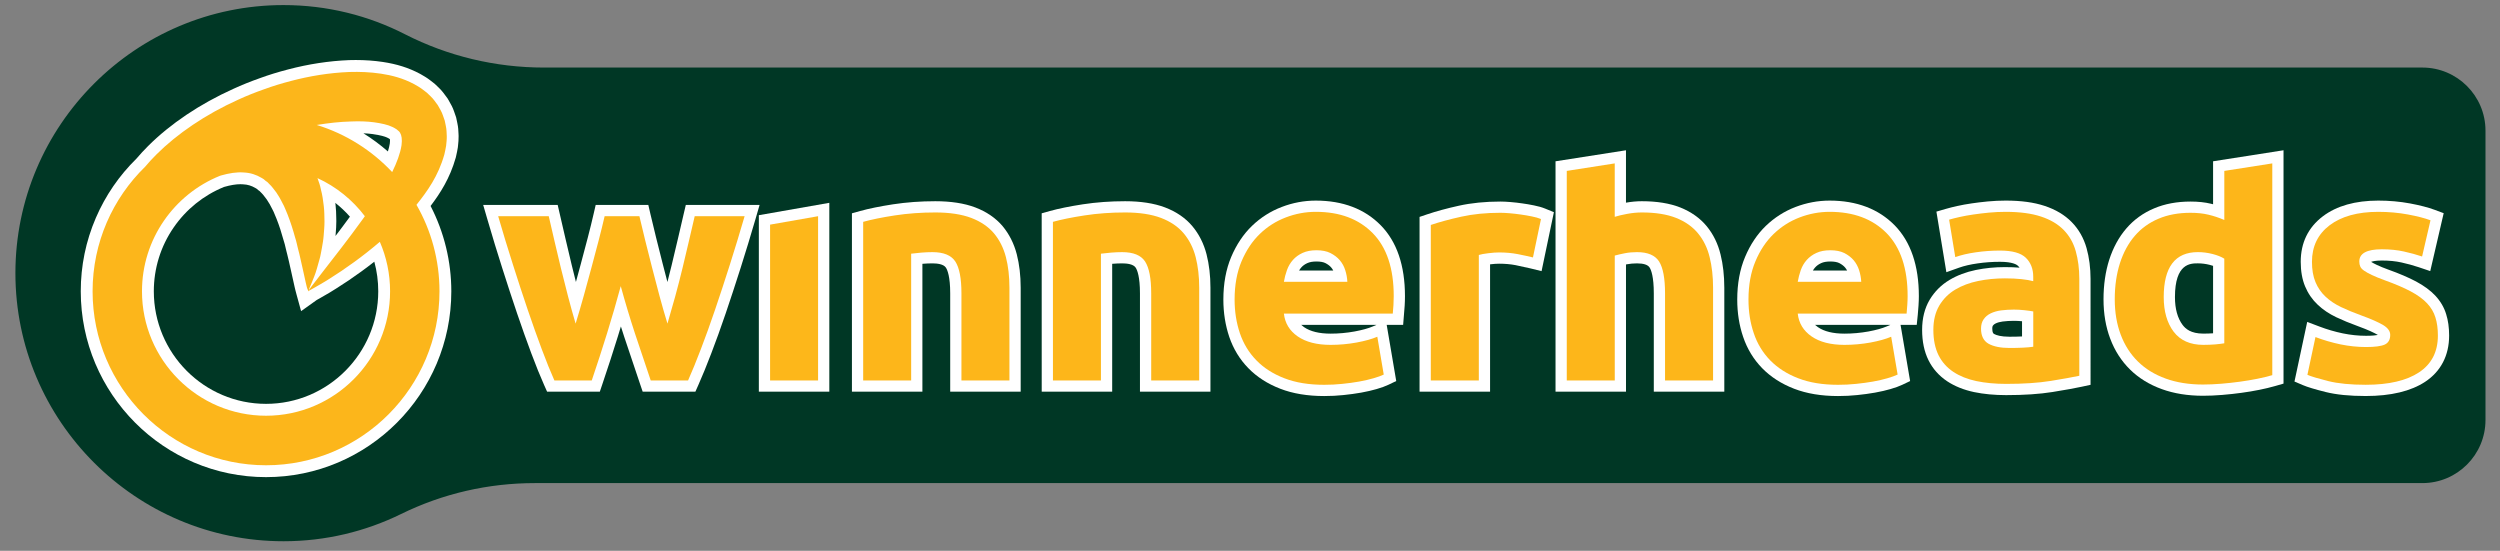
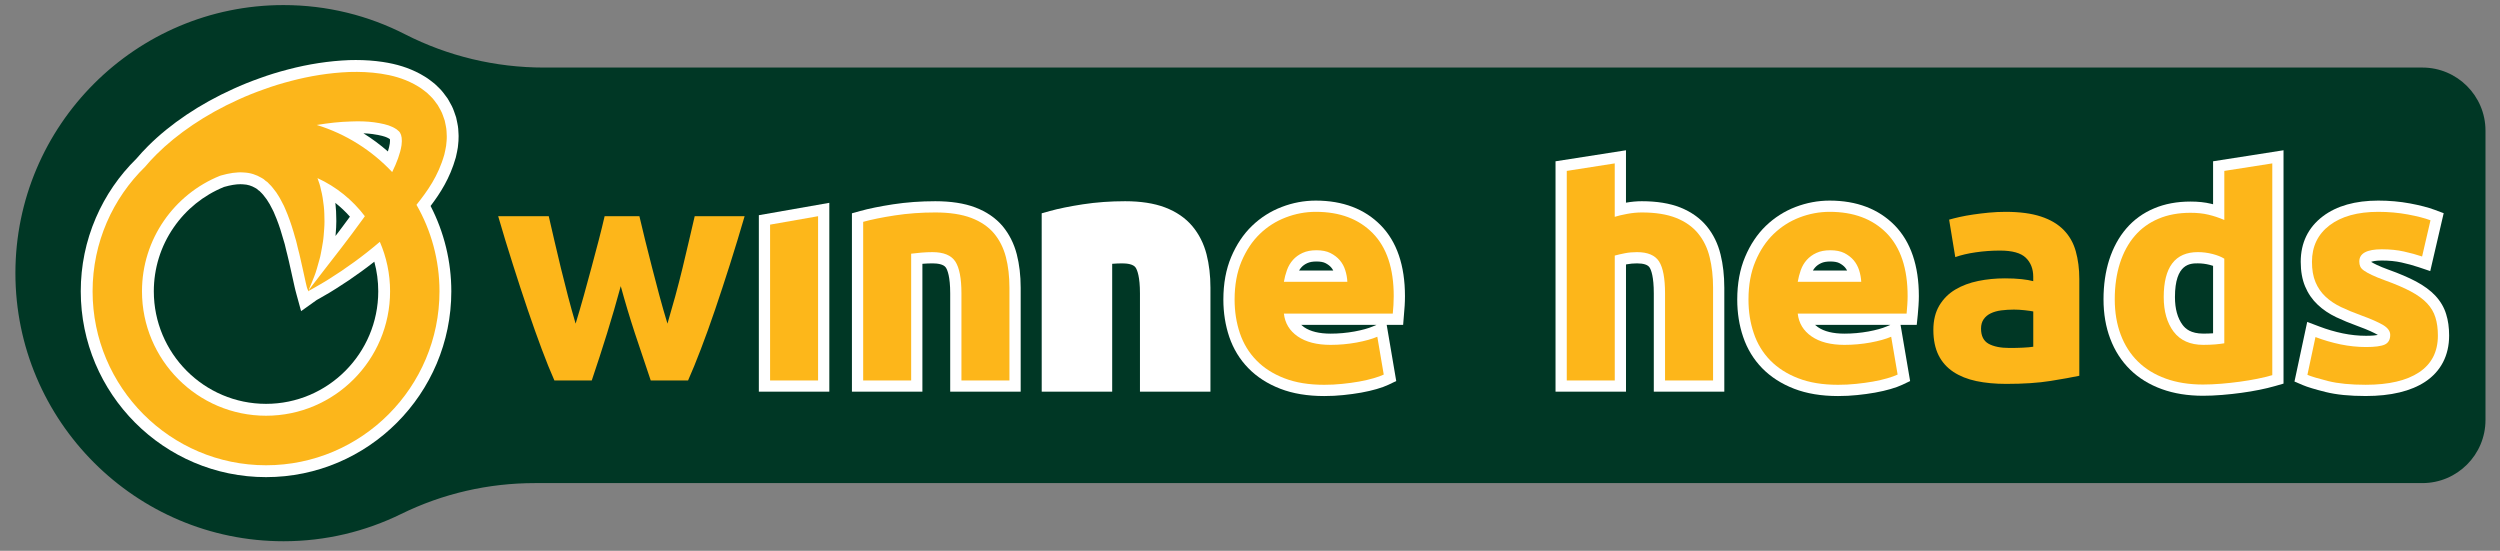
<svg xmlns="http://www.w3.org/2000/svg" xmlns:ns1="http://www.serif.com/" width="100%" height="100%" viewBox="0 0 1230 271" version="1.1" xml:space="preserve" style="fill-rule:evenodd;clip-rule:evenodd;stroke-linejoin:round;stroke-miterlimit:1.414;">
  <rect x="0" y="0" width="1230" height="271" fill="#808080" stroke="none" />
  <g id="Layer-2" ns1:id="Layer 2" transform="matrix(4.167,0,0,4.167,0,0)">
    <g transform="matrix(1,0,0,1,0,-0.499)">
      <path d="M293.463,15.924C293.463,11.816 290.121,8.475 286.014,8.475L64.199,8.475C58.52,8.475 52.884,7.134 47.827,4.548C43.519,2.343 38.639,1.098 33.476,1.098C16.021,1.096 1.819,15.296 1.819,32.75C1.819,50.203 16.021,64.404 33.476,64.404C38.446,64.404 43.151,63.249 47.341,61.195C52.294,58.765 57.655,57.538 63.173,57.538L286.014,57.538C290.121,57.538 293.463,54.196 293.463,50.089L293.463,15.924Z" style="fill:rgb(0,55,37);fill-rule:nonzero;" />
    </g>
    <g transform="matrix(1,0,0,1,0,-1.579)">
      <path d="M42.908,17.317C43.926,17.95 44.893,18.667 45.799,19.461C45.907,19.118 45.983,18.802 46.026,18.519C46.058,18.28 46.05,18.111 46.038,18.018C46.022,18.006 46.007,17.993 45.992,17.981L45.864,17.902C45.816,17.879 45.754,17.849 45.685,17.812C45.454,17.703 44.97,17.547 43.969,17.405C43.646,17.362 43.29,17.332 42.908,17.317M39.616,25.742C39.683,26.28 39.692,26.794 39.7,27.247C39.702,27.393 39.704,27.537 39.709,27.68L39.709,27.719C39.711,28.223 39.673,28.699 39.639,29.119C39.63,29.228 39.621,29.335 39.613,29.441C40.115,28.782 40.7,28.007 41.316,27.161C40.79,26.567 40.211,26.021 39.59,25.53C39.599,25.602 39.607,25.673 39.616,25.742M26.438,23.658C24.031,24.639 21.976,26.297 20.494,28.453C18.968,30.673 18.161,33.274 18.161,35.974C18.161,43.301 24.105,49.262 31.411,49.262C38.717,49.262 44.66,43.301 44.66,35.974C44.66,34.78 44.504,33.61 44.195,32.477C43.684,32.879 43.171,33.268 42.659,33.639C41.662,34.364 40.672,35.035 39.717,35.631C39.142,36.006 38.638,36.293 38.232,36.523C38.051,36.626 37.895,36.715 37.769,36.791L37.747,36.804L37.402,36.995L35.551,38.315L35.019,36.379C35.013,36.358 34.955,36.164 34.873,35.826L34.865,35.791C34.843,35.693 34.815,35.579 34.784,35.45C34.717,35.173 34.634,34.828 34.556,34.424L34.553,34.413C34.507,34.161 34.435,33.858 34.359,33.538C34.278,33.201 34.188,32.818 34.106,32.412C34.058,32.164 33.988,31.897 33.915,31.613C33.887,31.505 33.858,31.395 33.83,31.284C33.784,31.111 33.746,30.944 33.709,30.782C33.652,30.533 33.598,30.298 33.526,30.089L33.51,30.044L33.498,29.998C33.239,29.047 32.964,28.207 32.659,27.431C32.586,27.268 32.522,27.11 32.461,26.957C32.355,26.697 32.256,26.451 32.146,26.267C32.06,26.121 31.996,25.988 31.944,25.882C31.912,25.816 31.869,25.726 31.85,25.697L31.836,25.676L31.741,25.525C31.66,25.395 31.579,25.264 31.496,25.132C31.416,25.031 31.342,24.934 31.271,24.839C31.124,24.644 30.985,24.461 30.877,24.366L30.834,24.327L30.665,24.152L30.478,24.017L30.297,23.86C30.258,23.839 30.21,23.811 30.155,23.777C29.679,23.499 29.231,23.365 28.706,23.343L28.678,23.342L28.649,23.339C28.562,23.332 28.469,23.329 28.373,23.329C27.852,23.329 27.218,23.434 26.489,23.642C26.475,23.646 26.461,23.651 26.446,23.656L26.438,23.658ZM31.411,57.914C19.348,57.914 9.535,48.072 9.535,35.974C9.535,32.963 10.135,30.044 11.319,27.297C12.453,24.667 14.067,22.313 16.119,20.3C16.542,19.8 16.997,19.307 17.472,18.835C20.119,16.189 23.61,13.847 27.565,12.064C28.546,11.613 29.598,11.19 30.691,10.805C31.716,10.429 32.803,10.093 34.015,9.778C36.427,9.143 38.847,8.773 41.205,8.678L41.22,8.677C41.485,8.669 41.749,8.665 42.004,8.665C43.12,8.665 44.157,8.739 45.174,8.89C46.868,9.144 48.264,9.587 49.568,10.283L49.591,10.295L49.613,10.308C49.671,10.341 49.729,10.375 49.787,10.407C50.08,10.575 50.412,10.765 50.758,11.034L50.851,11.104C50.986,11.204 51.14,11.318 51.296,11.45L51.33,11.478L51.827,11.953C52.18,12.287 52.462,12.677 52.71,13.021L52.868,13.237L52.909,13.312C52.95,13.385 52.992,13.458 53.034,13.531C53.232,13.877 53.457,14.268 53.611,14.732C53.684,14.93 53.767,15.162 53.843,15.403L53.863,15.469L54.005,16.152C54.107,16.604 54.122,16.998 54.135,17.345C54.138,17.427 54.141,17.509 54.146,17.591L54.147,17.615L54.148,17.639C54.156,18.042 54.119,18.399 54.086,18.715C54.078,18.787 54.071,18.859 54.063,18.932L54.059,18.973L54.053,19.014C54.002,19.342 53.936,19.639 53.871,19.927L53.819,20.164L53.807,20.204C53.124,22.624 51.967,24.414 50.84,25.898C52.443,28.999 53.287,32.463 53.287,35.974C53.287,48.072 43.473,57.914 31.411,57.914" style="fill:white;fill-rule:nonzero;" />
    </g>
    <g transform="matrix(1,0,0,1,0,-1.603)">
      <path d="M37.4,16.357C38.759,16.134 40.121,15.977 41.446,15.946C42.391,15.907 43.317,15.928 44.164,16.042C45.001,16.16 45.794,16.328 46.326,16.591C46.447,16.659 46.597,16.712 46.681,16.784L46.831,16.877C46.866,16.911 46.902,16.942 46.942,16.972C47.036,17.024 47.055,17.09 47.132,17.137C47.156,17.206 47.238,17.242 47.255,17.319C47.405,17.562 47.503,18.055 47.41,18.741C47.264,19.718 46.841,20.83 46.305,21.918C43.896,19.356 40.839,17.414 37.4,16.357M31.411,50.688C23.334,50.688 16.764,44.098 16.764,35.998C16.764,29.829 20.577,24.536 25.964,22.363C26.011,22.349 26.059,22.332 26.107,22.318C27.044,22.051 27.962,21.901 28.764,21.967C29.573,22 30.247,22.229 30.883,22.605C30.961,22.656 31.045,22.694 31.123,22.749L31.343,22.94L31.583,23.112L31.798,23.336C32.107,23.608 32.351,23.99 32.635,24.341C32.761,24.541 32.884,24.739 33.007,24.936C33.137,25.128 33.224,25.365 33.345,25.572C33.593,25.988 33.745,26.463 33.946,26.91C34.308,27.825 34.602,28.76 34.846,29.653C34.998,30.093 35.07,30.536 35.182,30.955C35.288,31.374 35.401,31.775 35.476,32.161C35.63,32.928 35.821,33.611 35.927,34.181C36.037,34.749 36.162,35.206 36.23,35.517C36.306,35.829 36.455,35.998 36.455,35.998C36.455,35.998 36.436,35.845 36.564,35.551C36.685,35.257 36.887,34.825 37.095,34.263C37.325,33.704 37.502,33.007 37.73,32.197C37.855,31.792 37.91,31.351 38.005,30.886C38.086,30.419 38.179,29.928 38.217,29.401C38.255,28.875 38.314,28.328 38.312,27.748C38.294,27.166 38.308,26.567 38.229,25.934C38.152,25.302 38.073,24.654 37.89,23.979C37.806,23.533 37.656,23.087 37.485,22.634C39.701,23.65 41.621,25.205 43.079,27.131C43.011,27.226 42.944,27.322 42.877,27.416C41.955,28.698 41.069,29.867 40.273,30.905C39.465,31.946 38.763,32.853 38.183,33.601C37.6,34.359 37.142,34.955 36.829,35.361C36.522,35.776 36.357,35.998 36.357,35.998C36.357,35.998 36.598,35.864 37.049,35.614C37.488,35.349 38.164,34.997 38.967,34.474C39.783,33.964 40.754,33.317 41.84,32.528C42.772,31.851 43.784,31.062 44.847,30.155C45.625,31.947 46.057,33.923 46.057,35.998C46.057,44.098 39.487,50.688 31.411,50.688M52.64,16.475L52.51,15.847C52.444,15.638 52.369,15.428 52.292,15.219C52.155,14.797 51.909,14.413 51.689,14.02C51.432,13.668 51.17,13.282 50.863,12.992L50.398,12.547C50.239,12.413 50.076,12.297 49.911,12.174C49.582,11.915 49.251,11.741 48.912,11.544C47.562,10.824 46.245,10.492 44.97,10.3C43.696,10.111 42.464,10.067 41.261,10.102C38.856,10.199 36.558,10.582 34.365,11.159C33.27,11.444 32.198,11.768 31.163,12.149C30.124,12.514 29.113,12.918 28.142,13.364C24.248,15.119 20.902,17.409 18.456,19.854C17.983,20.325 17.545,20.802 17.143,21.281C13.314,25.015 10.932,30.232 10.932,35.998C10.932,47.324 20.118,56.537 31.411,56.537C42.703,56.537 51.89,47.324 51.89,35.998C51.89,32.283 50.901,28.795 49.173,25.785C49.182,25.774 49.191,25.764 49.2,25.753C50.441,24.187 51.736,22.42 52.463,19.846C52.537,19.508 52.618,19.176 52.673,18.822C52.708,18.448 52.759,18.089 52.751,17.693C52.729,17.289 52.737,16.901 52.64,16.475" style="fill:rgb(252,182,27);fill-rule:nonzero;" />
    </g>
    <g transform="matrix(1,0,0,1,0,5.448)">
-       <path d="M77.782,38.146L80.371,38.146C80.728,37.306 81.109,36.356 81.509,35.31C82.044,33.916 82.603,32.364 83.172,30.695C83.732,29.047 84.32,27.258 84.919,25.375C85.357,23.993 85.761,22.682 86.143,21.406L83.077,21.406C83.051,21.521 83.024,21.636 82.997,21.754C82.884,22.242 82.767,22.749 82.643,23.275C82.405,24.314 82.146,25.407 81.875,26.516C81.63,27.529 81.346,28.632 81.007,29.885C80.698,31.007 80.386,32.101 80.08,33.139L78.835,37.357L77.539,33.155C77.241,32.186 76.934,31.117 76.574,29.79C76.304,28.781 75.989,27.597 75.695,26.435C75.415,25.342 75.149,24.281 74.894,23.26C74.745,22.666 74.596,22.053 74.442,21.406L72.438,21.406C72.291,22.015 72.134,22.64 71.969,23.273C71.673,24.412 71.397,25.453 71.125,26.456C70.808,27.65 70.471,28.87 70.212,29.799C69.914,30.87 69.594,31.966 69.233,33.15L67.946,37.375L66.692,33.141C66.381,32.091 66.075,30.992 65.783,29.872C65.459,28.634 65.182,27.536 64.934,26.514C64.667,25.423 64.42,24.359 64.18,23.329L63.736,21.406L60.595,21.406C61.009,22.794 61.414,24.104 61.82,25.373C62.412,27.238 62.998,29.027 63.564,30.696C64.12,32.333 64.674,33.889 65.209,35.319C65.618,36.407 65.987,37.341 66.328,38.146L68.915,38.146C69.457,36.523 69.948,35 70.408,33.514C70.988,31.64 71.528,29.781 72.012,27.99L73.289,23.267L74.573,27.988C75.067,29.802 75.622,31.654 76.224,33.494C76.695,34.908 77.232,36.522 77.782,38.146ZM82.103,40.8L75.882,40.8L75.576,39.901C74.918,37.971 74.265,36.011 73.704,34.325C73.57,33.917 73.439,33.508 73.31,33.099C73.19,33.498 73.068,33.898 72.944,34.299C72.392,36.079 71.797,37.91 71.125,39.898L70.821,40.8L64.597,40.8L64.246,40.014C63.791,38.996 63.293,37.766 62.724,36.25C62.179,34.794 61.616,33.212 61.051,31.549C60.479,29.863 59.887,28.057 59.292,26.18C58.717,24.385 58.146,22.51 57.546,20.45L57.051,18.752L65.847,18.752L66.765,22.727C67.003,23.75 67.249,24.807 67.513,25.886C67.663,26.505 67.824,27.152 68,27.843C68.18,27.187 68.375,26.473 68.562,25.768C68.833,24.768 69.107,23.735 69.401,22.605C69.654,21.633 69.888,20.683 70.095,19.781L70.333,18.752L76.548,18.752L76.786,19.779C77.024,20.803 77.247,21.732 77.469,22.617C77.722,23.634 77.988,24.69 78.267,25.781C78.443,26.476 78.626,27.18 78.803,27.848C78.984,27.153 79.148,26.505 79.295,25.891C79.565,24.789 79.821,23.709 80.058,22.676C80.182,22.145 80.299,21.641 80.411,21.156C80.522,20.676 80.628,20.215 80.732,19.775L80.973,18.752L89.684,18.752L89.192,20.449C88.659,22.281 88.089,24.155 87.448,26.179C86.843,28.079 86.25,29.885 85.685,31.549C85.105,33.251 84.534,34.836 83.987,36.259C83.441,37.689 82.925,38.953 82.454,40.012L82.103,40.8Z" style="fill:white;" />
-     </g>
+       </g>
    <g transform="matrix(1,0,0,1,0,5.448)">
      <path d="M73.293,28.337C72.787,30.205 72.246,32.063 71.676,33.906C71.105,35.748 70.5,37.605 69.869,39.473L65.457,39.473C64.997,38.442 64.502,37.211 63.966,35.783C63.434,34.36 62.879,32.803 62.307,31.122C61.736,29.439 61.153,27.658 60.557,25.778C59.954,23.896 59.379,21.999 58.82,20.079L64.791,20.079C64.995,20.965 65.219,21.931 65.459,22.972C65.703,24.02 65.953,25.096 66.224,26.201C66.492,27.307 66.774,28.416 67.067,29.537C67.359,30.654 67.659,31.733 67.964,32.763C68.293,31.683 68.619,30.574 68.934,29.443C69.248,28.313 69.554,27.201 69.844,26.109C70.14,25.015 70.42,23.958 70.685,22.939C70.951,21.916 71.185,20.965 71.389,20.079L75.494,20.079C75.699,20.965 75.926,21.919 76.181,22.939C76.435,23.958 76.702,25.016 76.981,26.109C77.258,27.203 77.552,28.315 77.854,29.443C78.161,30.572 78.473,31.678 78.807,32.763C79.112,31.733 79.419,30.654 79.726,29.537C80.03,28.416 80.319,27.31 80.586,26.201C80.856,25.096 81.111,24.02 81.351,22.972C81.596,21.931 81.816,20.965 82.024,20.079L87.917,20.079C87.359,21.999 86.779,23.896 86.183,25.778C85.584,27.658 85,29.439 84.428,31.122C83.855,32.803 83.295,34.36 82.748,35.783C82.203,37.211 81.7,38.442 81.241,39.473L76.832,39.473C76.195,37.605 75.575,35.748 74.964,33.906C74.36,32.063 73.802,30.205 73.293,28.337" style="fill:rgb(253,182,26);" />
    </g>
    <g transform="matrix(0,-1,-1,-0,123.66,128.855)">
-       <path d="M82.607,34.063L103.447,34.063L104.908,25.742L82.607,25.742L82.607,34.063Z" style="fill:white;" />
+       <path d="M82.607,34.063L103.447,34.063L104.908,25.742L82.607,25.742Z" style="fill:white;" />
    </g>
    <g transform="matrix(-1,-0,-0,1,187.515,5.448)">
      <path d="M90.924,39.473L96.591,39.473L96.591,21.075L90.924,20.079L90.924,39.473Z" style="fill:rgb(253,183,26);" />
    </g>
    <g transform="matrix(1,0,0,1,0,5.006)">
      <path d="M112.191,41.242L112.191,29.629C112.191,27.667 111.872,26.885 111.683,26.594C111.412,26.179 110.671,26.091 110.098,26.091C109.722,26.091 109.333,26.107 108.908,26.141L108.908,41.242L100.588,41.242L100.588,20.179L101.559,19.908C102.587,19.622 103.893,19.356 105.442,19.117C107.025,18.875 108.704,18.752 110.434,18.752C112.278,18.752 113.864,18.998 115.148,19.483C116.484,19.994 117.568,20.737 118.376,21.691C119.163,22.639 119.725,23.755 120.052,25.017C120.357,26.202 120.512,27.53 120.512,28.966L120.512,41.242L112.191,41.242Z" style="fill:white;" />
    </g>
    <g transform="matrix(1,0,0,1,0,5.006)">
      <path d="M101.915,21.187C102.878,20.919 104.12,20.663 105.644,20.429C107.165,20.196 108.759,20.079 110.434,20.079C112.133,20.079 113.548,20.297 114.679,20.724C115.805,21.156 116.698,21.763 117.363,22.549C118.018,23.337 118.487,24.268 118.768,25.351C119.046,26.432 119.185,27.636 119.185,28.967L119.185,39.915L113.518,39.915L113.518,29.629C113.518,27.86 113.276,26.608 112.795,25.87C112.313,25.134 111.411,24.764 110.097,24.764C109.686,24.764 109.258,24.782 108.8,24.819C108.346,24.857 107.94,24.9 107.581,24.947L107.581,39.915L101.915,39.915L101.915,21.187Z" style="fill:rgb(253,182,26);" />
    </g>
    <g transform="matrix(1,0,0,1,0,5.006)">
      <path d="M134.596,41.242L134.596,29.629C134.596,27.667 134.278,26.884 134.088,26.592C133.817,26.179 133.073,26.091 132.498,26.091C132.132,26.091 131.734,26.108 131.316,26.141L131.316,41.242L122.996,41.242L122.993,20.179L123.963,19.908C124.991,19.622 126.298,19.356 127.847,19.117C129.429,18.875 131.108,18.752 132.841,18.752C134.684,18.752 136.269,18.998 137.552,19.483C138.896,19.996 139.98,20.741 140.78,21.697C141.566,22.634 142.13,23.751 142.457,25.019C142.763,26.216 142.918,27.543 142.918,28.966L142.918,41.242L134.596,41.242Z" style="fill:white;" />
    </g>
    <g transform="matrix(1,0,0,1,0,5.006)">
-       <path d="M124.32,21.187C125.282,20.919 126.526,20.663 128.049,20.429C129.568,20.196 131.165,20.079 132.841,20.079C134.54,20.079 135.953,20.297 137.083,20.724C138.211,21.156 139.105,21.763 139.762,22.549C140.424,23.337 140.893,24.268 141.173,25.351C141.449,26.432 141.592,27.636 141.592,28.967L141.592,39.915L135.923,39.915L135.923,29.629C135.923,27.86 135.68,26.608 135.201,25.87C134.717,25.134 133.817,24.764 132.498,24.764C132.092,24.764 131.663,24.782 131.206,24.819C130.75,24.857 130.343,24.9 129.988,24.947L129.988,39.915L124.322,39.915L124.32,21.187Z" style="fill:rgb(253,182,26);" />
-     </g>
+       </g>
    <g transform="matrix(1,0,0,1,0,5.446)">
      <path d="M157.421,26.498C157.353,26.369 157.272,26.249 157.177,26.136C157.009,25.939 156.78,25.766 156.482,25.614C156.239,25.492 155.883,25.429 155.433,25.429C154.99,25.429 154.636,25.492 154.35,25.623C154.066,25.753 153.831,25.922 153.651,26.125C153.549,26.239 153.46,26.363 153.383,26.498L157.421,26.498ZM153.636,32.912C153.738,33.008 153.853,33.098 153.978,33.185C154.714,33.69 155.767,33.947 157.106,33.947C158.053,33.947 159.002,33.861 159.929,33.693C160.832,33.525 161.563,33.323 162.098,33.094L162.522,32.912L153.636,32.912ZM156.347,41.315C154.384,41.315 152.642,41.026 151.168,40.455C149.665,39.875 148.392,39.056 147.389,38.021C146.382,36.993 145.625,35.752 145.142,34.338C144.677,32.962 144.443,31.479 144.443,29.926C144.443,28.041 144.754,26.349 145.367,24.896C145.983,23.439 146.807,22.205 147.817,21.23C148.831,20.249 150.012,19.496 151.329,18.993C152.625,18.493 153.981,18.239 155.356,18.239C158.548,18.239 161.131,19.223 163.034,21.163C164.926,23.093 165.885,25.904 165.885,29.52C165.885,29.908 165.873,30.28 165.85,30.657C165.819,31.062 165.792,31.397 165.768,31.693L165.669,32.912L163.728,32.912L164.854,39.542L163.954,39.974C163.567,40.16 163.088,40.335 162.527,40.494C162.006,40.647 161.407,40.785 160.708,40.913C160.069,41.027 159.366,41.123 158.612,41.2C157.887,41.278 157.144,41.315 156.347,41.315" style="fill:white;" />
    </g>
    <g transform="matrix(1,0,0,1,0,5.445)">
      <path d="M159.081,27.825C159.062,27.361 158.976,26.905 158.836,26.463C158.702,26.021 158.481,25.625 158.192,25.282C157.901,24.939 157.53,24.66 157.084,24.432C156.643,24.211 156.093,24.102 155.433,24.102C154.798,24.102 154.258,24.206 153.798,24.416C153.345,24.624 152.962,24.902 152.659,25.244C152.354,25.587 152.119,25.986 151.953,26.442C151.788,26.898 151.669,27.358 151.591,27.825L159.081,27.825ZM145.77,29.927C145.77,28.207 146.045,26.701 146.589,25.412C147.136,24.119 147.85,23.043 148.739,22.184C149.624,21.327 150.646,20.674 151.802,20.232C152.953,19.789 154.14,19.566 155.356,19.566C158.198,19.566 160.437,20.411 162.086,22.092C163.737,23.777 164.558,26.254 164.558,29.52C164.558,29.843 164.549,30.191 164.526,30.575C164.496,30.957 164.469,31.291 164.446,31.586L151.591,31.586C151.718,32.719 152.263,33.615 153.225,34.278C154.19,34.94 155.477,35.274 157.106,35.274C158.149,35.274 159.166,35.18 160.166,34.999C161.169,34.812 161.986,34.586 162.62,34.314L163.379,38.779C163.079,38.923 162.674,39.073 162.166,39.217C161.66,39.366 161.091,39.494 160.468,39.608C159.852,39.718 159.184,39.808 158.477,39.88C157.765,39.956 157.058,39.988 156.347,39.988C154.546,39.988 152.981,39.734 151.648,39.217C150.317,38.705 149.213,37.997 148.342,37.098C147.464,36.201 146.817,35.138 146.398,33.909C145.981,32.676 145.77,31.351 145.77,29.927" style="fill:rgb(253,182,26);" />
    </g>
    <g transform="matrix(1,0,0,1,0,5.044)">
-       <path d="M167.608,41.202L167.608,20.566L168.51,20.261C169.575,19.901 170.832,19.559 172.247,19.246C173.711,18.92 175.362,18.754 177.154,18.754C177.496,18.754 177.893,18.774 178.366,18.813C178.858,18.856 179.307,18.907 179.745,18.972C180.172,19.029 180.635,19.109 181.111,19.206C181.623,19.306 182.065,19.432 182.449,19.59L183.47,20.009L182.014,26.969L180.681,26.642C180.2,26.525 179.633,26.401 178.946,26.263C178.353,26.149 177.695,26.09 177.002,26.09C176.708,26.09 176.349,26.115 175.933,26.166L175.933,41.202L167.608,41.202Z" style="fill:white;" />
-     </g>
+       </g>
    <g transform="matrix(1,0,0,1,0,5.043)">
-       <path d="M180.997,25.353C180.486,25.228 179.891,25.099 179.207,24.962C178.522,24.83 177.788,24.763 177.002,24.763C176.645,24.763 176.22,24.793 175.726,24.855C175.23,24.914 174.858,24.983 174.606,25.061L174.606,39.875L168.935,39.875L168.935,21.518C169.95,21.175 171.147,20.849 172.535,20.541C173.917,20.234 175.456,20.081 177.153,20.081C177.459,20.081 177.824,20.1 178.256,20.136C178.691,20.174 179.121,20.221 179.553,20.285C179.981,20.342 180.414,20.418 180.844,20.506C181.277,20.59 181.643,20.694 181.945,20.818L180.997,25.353Z" style="fill:rgb(253,182,26);" />
-     </g>
+       </g>
    <g transform="matrix(1,0,0,1,0,-1.009)">
      <path d="M183.662,47.257L183.662,20.053L191.98,18.752L191.98,24.938C192.621,24.824 193.251,24.767 193.854,24.767C195.627,24.767 197.154,25.015 198.392,25.505C199.678,26.02 200.727,26.765 201.514,27.72C202.293,28.671 202.842,29.792 203.147,31.055C203.44,32.238 203.59,33.562 203.59,34.982L203.59,47.255L195.265,47.255L195.265,35.644C195.265,33.672 194.955,32.888 194.77,32.596C194.563,32.272 194.062,32.106 193.284,32.106C192.856,32.106 192.461,32.142 192.112,32.21C192.069,32.218 192.026,32.227 191.982,32.235L191.983,47.257L183.662,47.257Z" style="fill:white;" />
    </g>
    <g transform="matrix(1,0,0,1,0,-0.786)">
      <path d="M184.989,45.705L184.989,20.965L190.653,20.079L190.653,26.387C191.038,26.265 191.527,26.147 192.123,26.038C192.721,25.927 193.295,25.871 193.854,25.871C195.475,25.871 196.824,26.089 197.903,26.517C198.983,26.948 199.843,27.555 200.489,28.341C201.137,29.129 201.596,30.062 201.857,31.143C202.125,32.224 202.263,33.428 202.263,34.759L202.263,45.705L196.592,45.705L196.592,35.421C196.592,33.652 196.358,32.4 195.89,31.662C195.419,30.926 194.553,30.556 193.284,30.556C192.777,30.556 192.3,30.598 191.856,30.685C191.411,30.772 191.016,30.865 190.656,30.961L190.656,45.707L184.989,45.707L184.989,45.705Z" style="fill:rgb(253,182,26);" />
    </g>
    <g transform="matrix(1,0,0,1,0,5.446)">
      <path d="M218.09,26.498C218.021,26.367 217.939,26.245 217.847,26.134C217.678,25.938 217.449,25.763 217.154,25.612C216.914,25.493 216.555,25.429 216.105,25.429C215.663,25.429 215.301,25.493 215.031,25.619C214.734,25.753 214.505,25.918 214.315,26.13C214.213,26.243 214.125,26.365 214.049,26.498L218.09,26.498ZM214.307,32.912C214.41,33.007 214.524,33.098 214.649,33.183C215.384,33.691 216.436,33.947 217.779,33.947C218.724,33.947 219.674,33.861 220.604,33.693C221.505,33.525 222.235,33.323 222.771,33.093L223.195,32.912L214.307,32.912ZM217.018,41.315C215.057,41.315 213.315,41.026 211.839,40.455C210.346,39.88 209.073,39.062 208.059,38.025C207.044,36.983 206.289,35.741 205.815,34.333C205.352,32.984 205.117,31.5 205.117,29.926C205.117,28.039 205.427,26.346 206.041,24.896C206.648,23.447 207.47,22.213 208.484,21.231C209.506,20.247 210.686,19.495 211.992,18.993C213.301,18.493 214.658,18.239 216.027,18.239C219.217,18.239 221.801,19.222 223.708,21.162C225.602,23.103 226.561,25.913 226.561,29.52C226.561,29.863 226.547,30.237 226.518,30.665C226.498,31.021 226.47,31.373 226.433,31.723L226.31,32.912L224.4,32.912L225.529,39.546L224.623,39.977C224.235,40.162 223.758,40.335 223.204,40.493C222.678,40.647 222.078,40.785 221.38,40.913C220.715,41.03 220.012,41.126 219.282,41.2C218.572,41.276 217.808,41.315 217.018,41.315" style="fill:white;" />
    </g>
    <g transform="matrix(1,0,0,1,0,5.445)">
      <path d="M219.758,27.825C219.732,27.361 219.648,26.905 219.508,26.463C219.366,26.021 219.151,25.625 218.863,25.282C218.57,24.939 218.203,24.66 217.761,24.432C217.314,24.211 216.761,24.102 216.105,24.102C215.469,24.102 214.92,24.206 214.47,24.416C214.01,24.624 213.634,24.902 213.327,25.244C213.019,25.587 212.784,25.986 212.621,26.442C212.459,26.898 212.343,27.358 212.26,27.825L219.758,27.825ZM206.444,29.927C206.444,28.207 206.718,26.701 207.263,25.412C207.805,24.119 208.522,23.043 209.408,22.184C210.299,21.327 211.318,20.674 212.468,20.232C213.628,19.789 214.81,19.566 216.027,19.566C218.869,19.566 221.109,20.411 222.762,22.092C224.406,23.777 225.234,26.254 225.234,29.52C225.234,29.843 225.22,30.191 225.194,30.575C225.173,30.957 225.144,31.291 225.113,31.586L212.26,31.586C212.388,32.719 212.933,33.615 213.898,34.278C214.858,34.94 216.153,35.274 217.778,35.274C218.813,35.274 219.838,35.18 220.841,34.999C221.841,34.812 222.658,34.586 223.293,34.314L224.053,38.779C223.749,38.923 223.345,39.073 222.84,39.217C222.334,39.366 221.766,39.494 221.141,39.608C220.524,39.716 219.856,39.808 219.147,39.88C218.439,39.956 217.725,39.988 217.018,39.988C215.217,39.988 213.653,39.734 212.318,39.217C210.987,38.705 209.887,37.997 209.007,37.098C208.135,36.201 207.486,35.138 207.073,33.909C206.65,32.676 206.444,31.351 206.444,29.927" style="fill:rgb(253,182,26);" />
    </g>
    <g transform="matrix(1,0,0,1,0,5.337)">
-       <path d="M237.782,32.544C237.318,32.544 236.871,32.571 236.449,32.625C236.128,32.668 235.849,32.745 235.623,32.854C235.474,32.926 235.375,33.006 235.297,33.118C235.278,33.146 235.229,33.24 235.229,33.465C235.229,33.974 235.378,34.058 235.449,34.098C235.711,34.24 236.251,34.42 237.251,34.42C237.813,34.42 238.302,34.409 238.743,34.387L238.743,32.592C238.41,32.56 238.089,32.544 237.782,32.544ZM236.871,41.315C235.491,41.315 234.216,41.195 233.08,40.957C231.868,40.7 230.799,40.27 229.903,39.679C228.942,39.04 228.2,38.204 227.696,37.191C227.198,36.184 226.946,34.98 226.946,33.609C226.946,32.25 227.245,31.055 227.835,30.057C228.421,29.08 229.209,28.294 230.181,27.714C231.084,27.174 232.13,26.779 233.294,26.538C234.381,26.315 235.533,26.201 236.718,26.201C237.351,26.201 237.922,26.222 238.452,26.266C238.389,26.176 238.323,26.105 238.264,26.047C238.118,25.906 237.619,25.574 236.147,25.574C235.24,25.574 234.344,25.638 233.486,25.764C232.648,25.882 231.919,26.052 231.306,26.269L229.809,26.802L228.633,19.649L229.764,19.321C230.159,19.207 230.603,19.095 231.085,18.988C231.632,18.866 232.208,18.762 232.798,18.677C233.336,18.596 233.943,18.522 234.7,18.447C235.408,18.381 236.113,18.347 236.8,18.347C238.63,18.347 240.134,18.551 241.398,18.97C242.706,19.4 243.787,20.046 244.61,20.889C245.432,21.727 246.022,22.76 246.362,23.957C246.675,25.074 246.832,26.299 246.832,27.603L246.833,40.098L245.788,40.325C245.03,40.491 243.962,40.683 242.332,40.949C240.82,41.192 238.984,41.315 236.871,41.315" style="fill:white;" />
-     </g>
+       </g>
    <g transform="matrix(1,0,0,1,0,5.337)">
      <path d="M237.251,35.747C237.809,35.747 238.342,35.737 238.847,35.712C239.357,35.689 239.763,35.649 240.069,35.601L240.069,31.436C239.84,31.388 239.499,31.34 239.04,31.29C238.587,31.24 238.165,31.218 237.781,31.218C237.251,31.218 236.749,31.25 236.281,31.31C235.812,31.372 235.397,31.49 235.045,31.661C234.69,31.83 234.414,32.064 234.207,32.363C234.006,32.653 233.902,33.023 233.902,33.466C233.902,34.327 234.205,34.921 234.799,35.255C235.394,35.579 236.217,35.747 237.251,35.747ZM236.8,19.675C238.467,19.675 239.862,19.859 240.979,20.23C242.096,20.597 242.987,21.127 243.66,21.817C244.336,22.504 244.808,23.339 245.085,24.319C245.361,25.305 245.506,26.4 245.506,27.604L245.506,39.03C244.695,39.206 243.565,39.404 242.118,39.64C240.675,39.873 238.925,39.989 236.871,39.989C235.58,39.989 234.402,39.878 233.35,39.658C232.302,39.436 231.393,39.072 230.634,38.571C229.872,38.065 229.285,37.407 228.883,36.6C228.481,35.786 228.273,34.789 228.273,33.609C228.273,32.481 228.511,31.522 228.977,30.734C229.448,29.949 230.076,29.322 230.86,28.854C231.646,28.385 232.55,28.048 233.563,27.839C234.574,27.631 235.632,27.529 236.718,27.529C237.455,27.529 238.105,27.56 238.679,27.621C239.248,27.684 239.709,27.763 240.065,27.86L240.065,27.343C240.065,26.413 239.772,25.663 239.189,25.096C238.606,24.532 237.591,24.249 236.147,24.249C235.183,24.249 234.232,24.315 233.293,24.452C232.358,24.584 231.545,24.777 230.86,25.02L230.134,20.597C230.469,20.5 230.879,20.394 231.373,20.284C231.868,20.174 232.404,20.075 232.987,19.991C233.572,19.903 234.192,19.832 234.832,19.768C235.484,19.707 236.139,19.675 236.8,19.675" style="fill:rgb(253,182,26);" />
    </g>
    <g transform="matrix(1,0,0,1,0,-0.53)">
      <path d="M259.504,31.624C258.627,31.624 256.798,31.624 256.798,35.607C256.798,36.993 257.105,38.101 257.707,38.902C258.038,39.335 258.66,39.92 260.146,39.92C260.538,39.92 260.926,39.908 261.299,39.882L261.299,31.919C261.177,31.879 261.046,31.84 260.903,31.803C260.444,31.685 259.973,31.624 259.504,31.624ZM260.114,47.258C258.316,47.258 256.68,46.994 255.248,46.474C253.783,45.947 252.52,45.169 251.5,44.165C250.476,43.16 249.687,41.932 249.156,40.518C248.63,39.134 248.363,37.569 248.363,35.867C248.363,34.175 248.59,32.606 249.036,31.205C249.499,29.77 250.174,28.531 251.045,27.517C251.936,26.478 253.042,25.675 254.337,25.133C255.586,24.6 257.034,24.328 258.632,24.328C259.543,24.328 260.336,24.413 261.057,24.587C261.138,24.606 261.219,24.626 261.3,24.647L261.3,19.573L269.617,18.272L269.617,45.823L268.654,46.101C268.024,46.28 267.417,46.427 266.799,46.55C266.105,46.691 265.399,46.81 264.646,46.912C263.927,47.011 263.183,47.093 262.373,47.159C261.582,47.225 260.822,47.258 260.114,47.258" style="fill:white;" />
    </g>
    <g transform="matrix(1,0,0,1,0,-0.306)">
      <path d="M255.472,35.384C255.472,37.077 255.869,38.444 256.648,39.477C257.434,40.506 258.604,41.024 260.146,41.024C260.657,41.024 261.129,41.004 261.556,40.97C261.991,40.93 262.347,40.886 262.624,40.84L262.624,30.85C262.267,30.624 261.805,30.443 261.236,30.295C260.666,30.148 260.086,30.074 259.504,30.074C256.815,30.074 255.472,31.843 255.472,35.384ZM268.291,44.601C267.785,44.745 267.202,44.893 266.541,45.025C265.881,45.159 265.194,45.275 264.469,45.373C263.747,45.473 263.013,45.552 262.263,45.614C261.516,45.675 260.799,45.708 260.114,45.708C258.469,45.708 256.993,45.473 255.701,45.003C254.412,44.539 253.319,43.868 252.43,42.996C251.542,42.123 250.863,41.068 250.397,39.828C249.928,38.589 249.69,37.191 249.69,35.644C249.69,34.073 249.897,32.653 250.301,31.385C250.709,30.118 251.292,29.043 252.052,28.157C252.812,27.272 253.742,26.598 254.851,26.133C255.947,25.665 257.212,25.431 258.632,25.431C259.419,25.431 260.121,25.502 260.745,25.654C261.366,25.8 261.993,26.007 262.626,26.278L262.626,20.485L268.291,19.598L268.291,44.601Z" style="fill:rgb(253,182,26);" />
    </g>
    <g transform="matrix(1,0,0,1,0,5.443)">
      <path d="M273.982,37.933C274.302,38.027 274.708,38.136 275.218,38.266C276.274,38.528 277.656,38.661 279.322,38.661C281.763,38.661 283.634,38.242 284.883,37.414C285.997,36.677 286.516,35.65 286.516,34.181C286.516,33.503 286.44,32.92 286.289,32.449L286.282,32.426C286.159,32.013 285.935,31.636 285.598,31.275C285.234,30.885 284.703,30.501 284.023,30.137C283.258,29.73 282.28,29.313 281.122,28.898C280.471,28.661 279.924,28.438 279.494,28.232C279.065,28.034 278.683,27.821 278.375,27.607C277.945,27.313 277.635,26.956 277.461,26.551C277.311,26.214 277.237,25.837 277.237,25.43C277.237,22.932 280.027,22.663 281.227,22.663C282.275,22.663 283.249,22.762 284.12,22.956C284.42,23.023 284.715,23.094 285.005,23.169L285.398,21.474C285.001,21.373 284.554,21.276 284.061,21.184C283.026,20.993 281.932,20.895 280.808,20.895C278.682,20.895 277.019,21.338 275.862,22.212C274.799,23.02 274.3,24.056 274.3,25.469C274.3,26.224 274.406,26.857 274.614,27.351C274.821,27.847 275.102,28.257 275.477,28.608C275.886,28.996 276.391,29.332 276.983,29.616C277.672,29.941 278.423,30.252 279.28,30.562C280.464,30.993 281.396,31.405 282.05,31.789C283.285,32.536 283.54,33.455 283.54,34.095C283.54,35.172 283.025,36.028 282.126,36.445C281.493,36.729 280.618,36.858 279.36,36.858C278.29,36.857 277.19,36.744 276.091,36.52C275.512,36.399 274.937,36.255 274.375,36.087L273.982,37.933ZM279.322,41.315C277.415,41.315 275.862,41.159 274.573,40.839C273.306,40.52 272.44,40.257 271.916,40.034L270.91,39.606L272.413,32.564L273.86,33.113C274.75,33.452 275.682,33.724 276.627,33.921C277.558,34.111 278.454,34.204 279.36,34.204C280.079,34.204 280.507,34.153 280.75,34.106C280.731,34.094 280.712,34.081 280.691,34.069C280.353,33.87 279.66,33.524 278.375,33.057C277.44,32.718 276.612,32.376 275.843,32.012C274.996,31.608 274.26,31.112 273.657,30.538C273.018,29.94 272.513,29.21 272.166,28.376C271.822,27.558 271.648,26.579 271.648,25.469C271.648,23.221 272.527,21.413 274.26,20.096C275.89,18.864 278.091,18.241 280.808,18.241C282.091,18.241 283.351,18.354 284.547,18.575C285.723,18.796 286.693,19.047 287.432,19.321L288.527,19.728L286.941,26.565L285.555,26.099C284.937,25.891 284.26,25.705 283.544,25.547C282.858,25.394 282.081,25.317 281.227,25.317C280.505,25.317 280.132,25.408 279.959,25.474C280.098,25.563 280.31,25.685 280.625,25.831C280.993,26.007 281.458,26.197 282.022,26.402C283.294,26.857 284.39,27.327 285.274,27.796C286.213,28.3 286.973,28.861 287.538,29.464C288.149,30.12 288.581,30.857 288.82,31.655C289.052,32.384 289.17,33.234 289.17,34.181C289.17,36.522 288.194,38.405 286.35,39.627C284.658,40.747 282.293,41.315 279.322,41.315" style="fill:white;" />
    </g>
    <g transform="matrix(1,0,0,1,0,5.443)">
      <path d="M279.36,35.531C280.4,35.531 281.135,35.435 281.567,35.241C281.996,35.043 282.215,34.658 282.215,34.096C282.215,33.656 281.928,33.267 281.377,32.933C280.814,32.603 279.968,32.224 278.828,31.81C277.939,31.488 277.137,31.158 276.412,30.814C275.69,30.469 275.076,30.057 274.569,29.576C274.061,29.1 273.667,28.529 273.391,27.866C273.11,27.199 272.975,26.4 272.975,25.47C272.975,23.652 273.669,22.212 275.062,21.153C276.459,20.098 278.371,19.569 280.807,19.569C282.026,19.569 283.186,19.673 284.305,19.88C285.42,20.089 286.312,20.32 286.971,20.566L285.978,24.841C285.323,24.621 284.604,24.423 283.83,24.252C283.058,24.079 282.191,23.99 281.227,23.99C279.452,23.99 278.564,24.471 278.564,25.43C278.564,25.652 278.599,25.847 278.676,26.021C278.75,26.193 278.902,26.36 279.131,26.517C279.36,26.676 279.669,26.852 280.068,27.035C280.458,27.222 280.958,27.428 281.567,27.649C282.81,28.093 283.834,28.534 284.649,28.968C285.456,29.4 286.1,29.869 286.57,30.371C287.042,30.877 287.37,31.432 287.554,32.047C287.748,32.659 287.842,33.371 287.842,34.181C287.842,36.091 287.099,37.539 285.616,38.521C284.137,39.5 282.038,39.988 279.322,39.988C277.543,39.988 276.069,39.844 274.892,39.552C273.712,39.254 272.894,39.008 272.437,38.814L273.388,34.354C274.346,34.718 275.338,35.008 276.355,35.221C277.37,35.427 278.366,35.531 279.36,35.531" style="fill:rgb(253,182,26);" />
    </g>
  </g>
</svg>